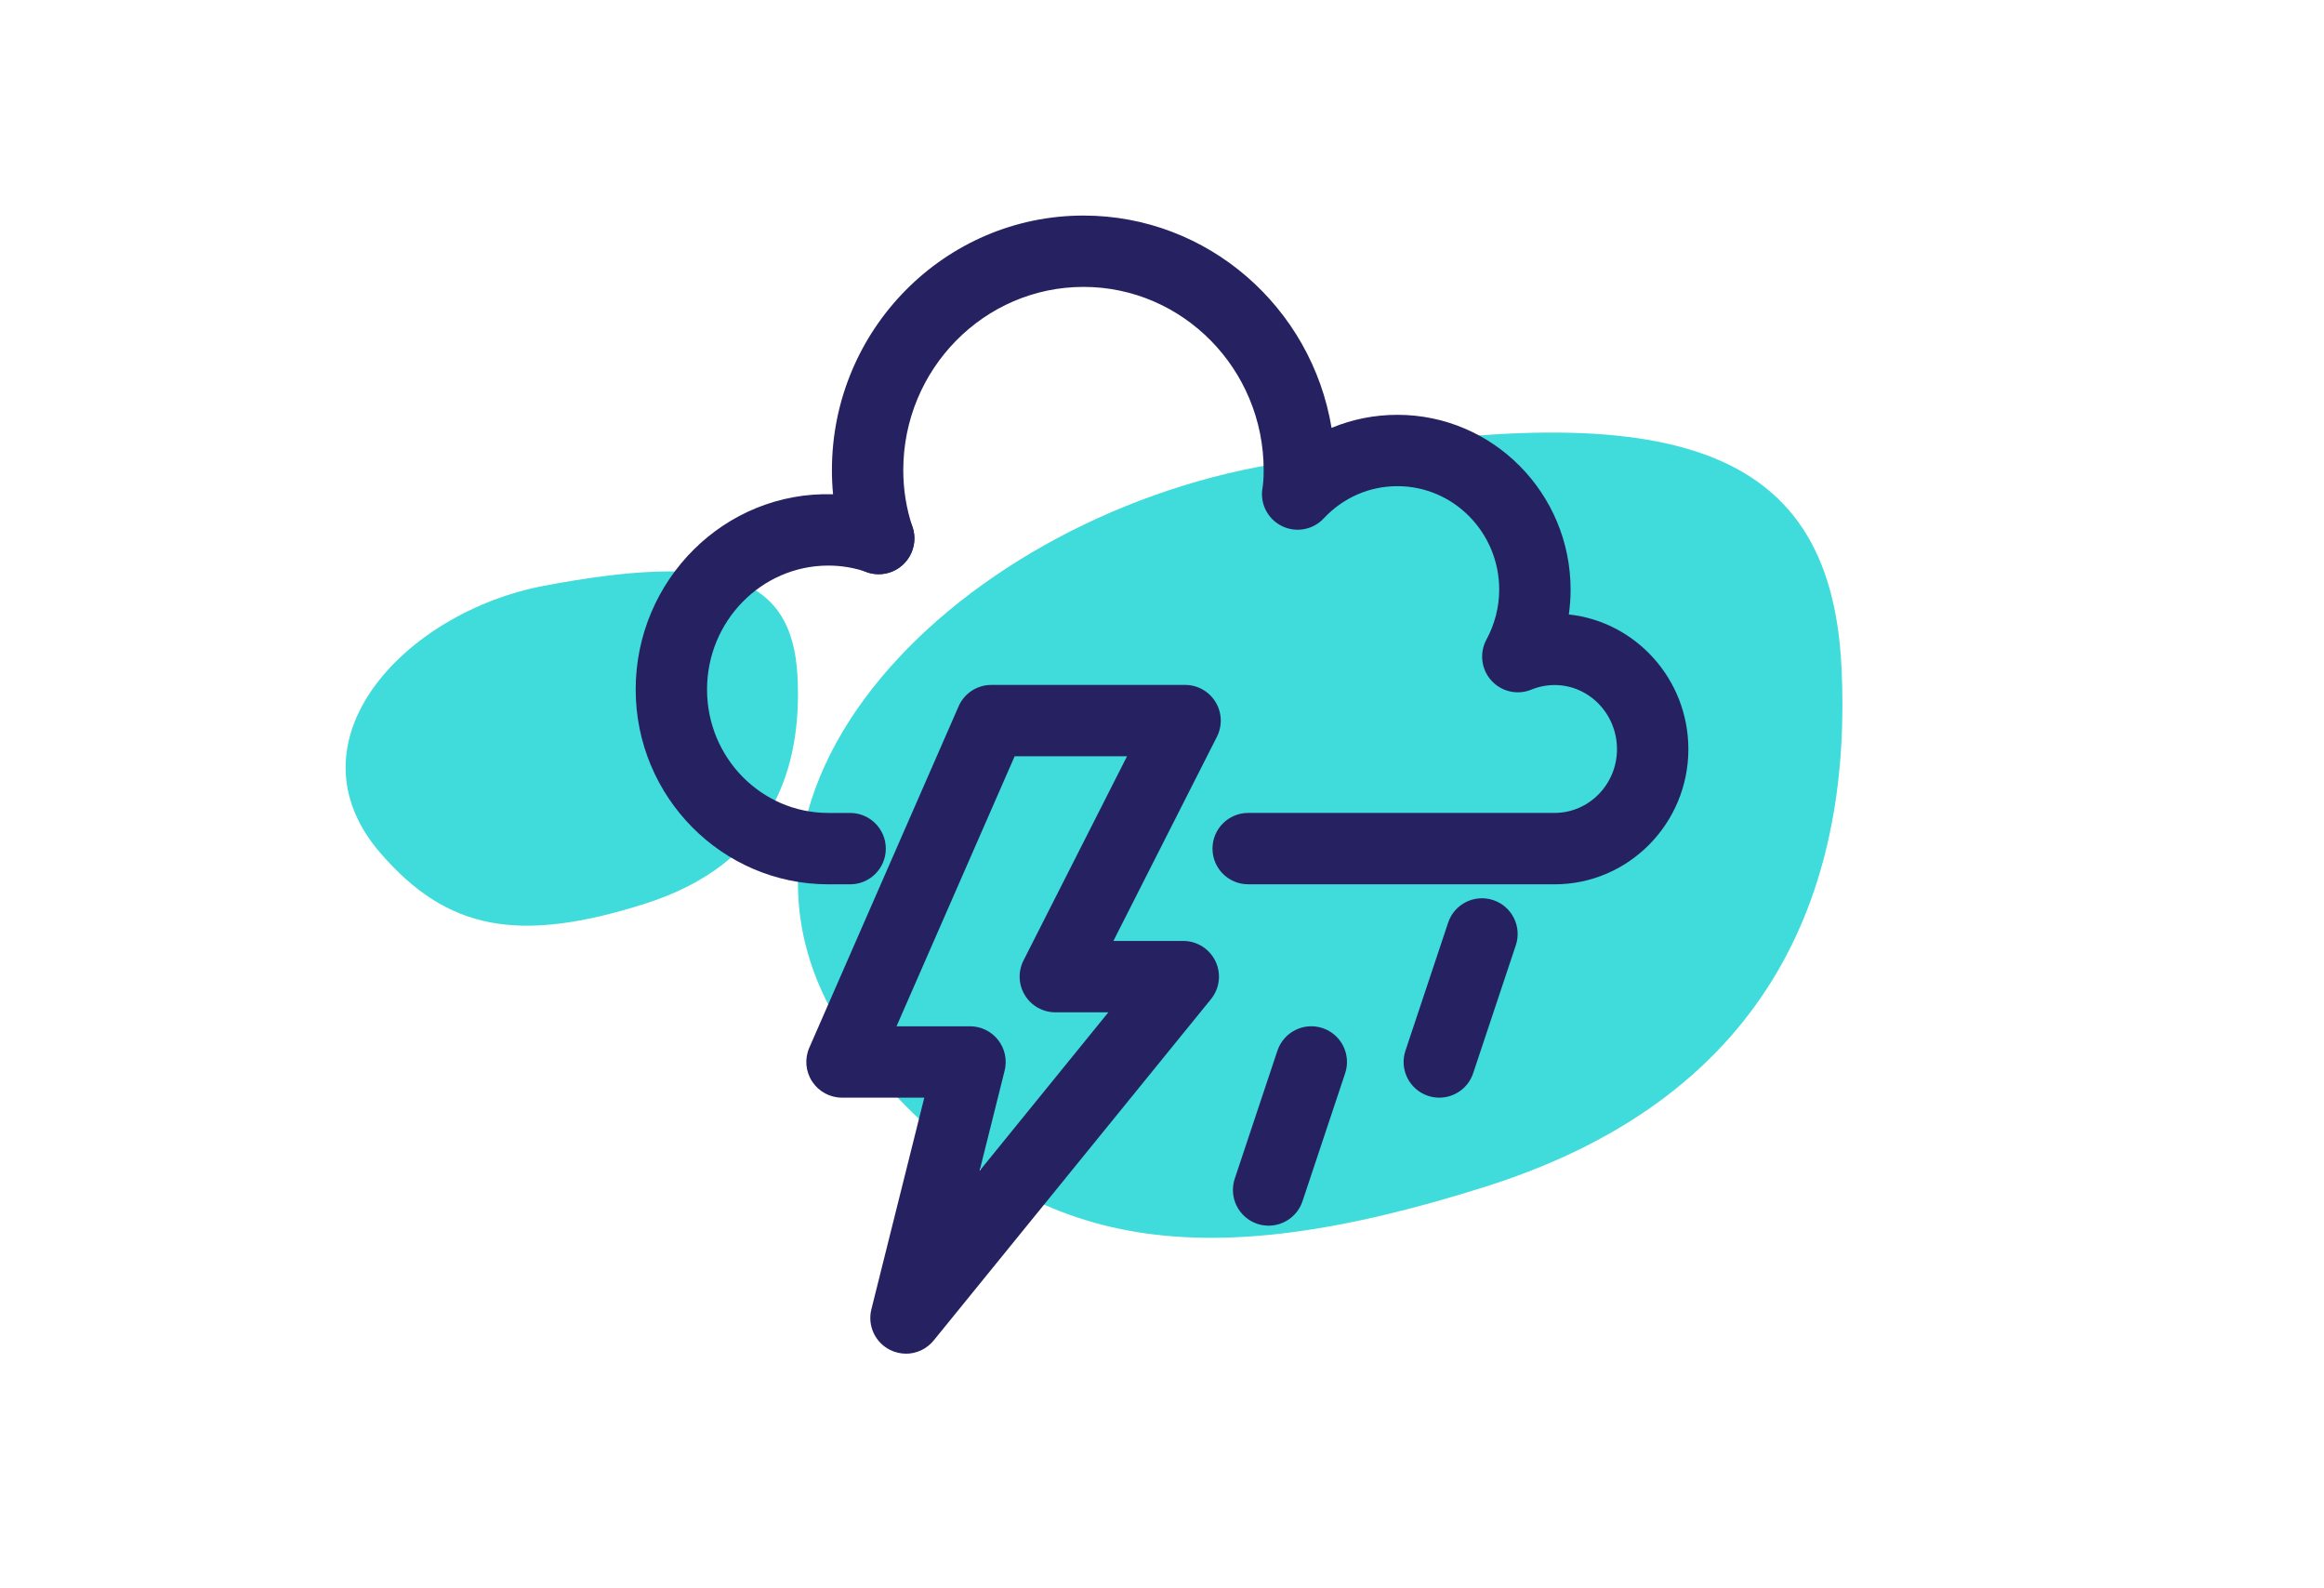
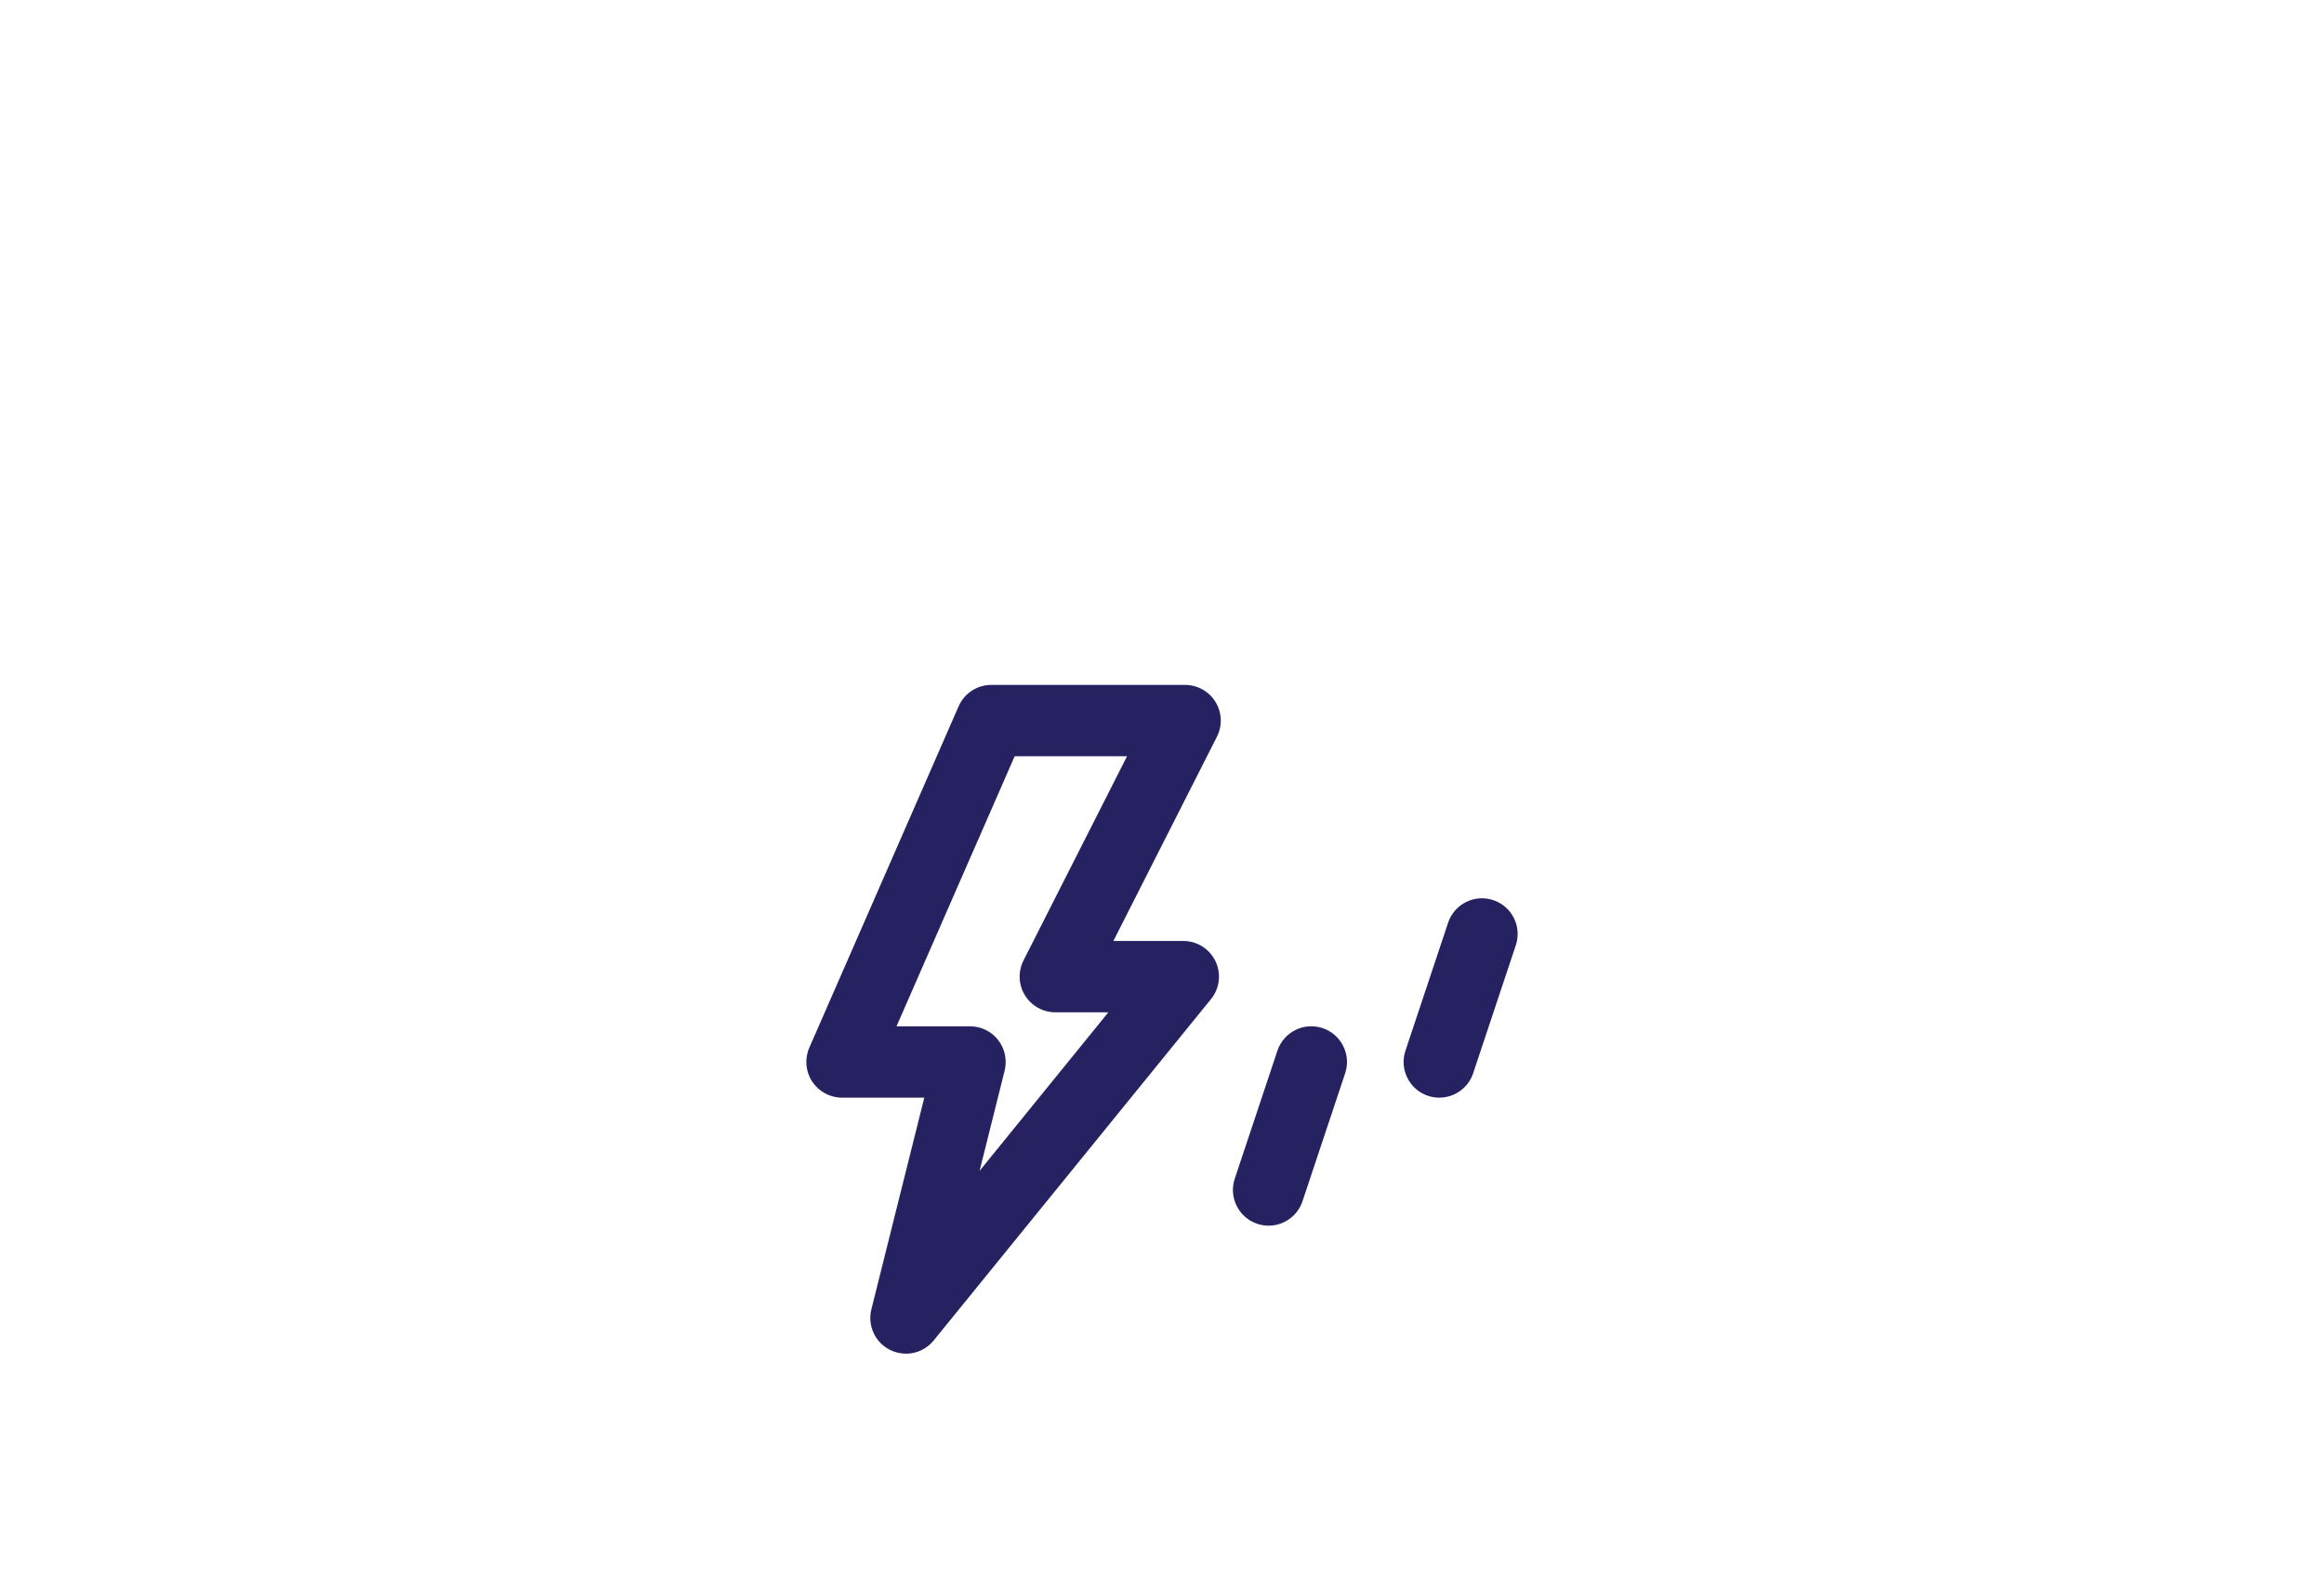
<svg xmlns="http://www.w3.org/2000/svg" id="Layer_1" viewBox="0 0 81.42 55.623">
  <defs>
    <style>.cls-1{fill:#40dbdb;}.cls-2{fill:#262261;}</style>
  </defs>
-   <path class="cls-1" d="m44.077,16.356c14.235-2.732,20.042-.985,20.438,6.999.367,7.411-2.175,14.945-12.438,18.202-10.262,3.258-16,2.18-21.335-3.88-7.789-8.847,2.073-19.161,13.335-21.322Z" />
-   <path class="cls-1" d="m19.059,20.52c6.164-1.167,8.686-.381,8.879,3.142.179,3.27-.903,6.586-5.344,7.995-4.44,1.409-6.931.919-9.26-1.768-3.4-3.923.848-8.446,5.724-9.369Z" />
-   <path class="cls-2" d="m30.785,20.117c-.69,0-1.25-.552-1.25-1.243v-.014c0-.69.56-1.25,1.25-1.25s1.25.56,1.25,1.25-.56,1.257-1.25,1.257Z" />
-   <path class="cls-2" d="m54.462,30.976h-10.733c-.69,0-1.25-.56-1.25-1.25s.56-1.25,1.25-1.25h10.733c1.206,0,2.188-1.001,2.188-2.233,0-1.239-.981-2.247-2.188-2.247-.275,0-.551.055-.817.163-.489.199-1.049.068-1.401-.326-.352-.394-.418-.965-.167-1.429.292-.539.447-1.144.447-1.75,0-1.999-1.599-3.624-3.564-3.624-.985,0-1.903.401-2.585,1.13-.378.404-.977.512-1.473.263-.495-.248-.768-.792-.67-1.337.018-.102.04-.292.04-.618,0-3.539-2.832-6.418-6.312-6.418s-6.314,2.879-6.314,6.418c0,.689.109,1.359.323,1.991.154.453.036.954-.304,1.291-.341.336-.844.449-1.293.291-.432-.151-.887-.229-1.351-.229-2.343,0-4.25,1.947-4.25,4.34s1.907,4.325,4.25,4.325h.763c.69,0,1.25.56,1.25,1.25s-.56,1.25-1.25,1.25h-.763c-3.722,0-6.75-3.062-6.75-6.825,0-3.828,3.115-6.957,6.915-6.838-.027-.279-.04-.561-.04-.845,0-4.917,3.954-8.918,8.814-8.918,4.361,0,7.992,3.222,8.691,7.437.722-.3,1.502-.457,2.31-.457,3.344,0,6.064,2.747,6.064,6.124,0,.291-.021.581-.062.869,2.351.253,4.188,2.274,4.188,4.72,0,2.61-2.103,4.733-4.688,4.733Z" />
  <path class="cls-2" d="m31.741,47.418c-.189,0-.38-.043-.559-.132-.524-.262-.796-.853-.654-1.421l1.854-7.415h-2.883c-.422,0-.815-.213-1.046-.566-.231-.353-.269-.799-.099-1.185l5.231-11.958c.199-.455.648-.749,1.145-.749h6.789c.435,0,.838.226,1.065.596.228.37.247.832.05,1.22l-3.627,7.153h2.449c.482,0,.921.277,1.129.713.207.436.146.951-.159,1.325l-9.716,11.958c-.244.3-.604.462-.971.462Zm-.33-11.468h2.573c.385,0,.749.177.985.481.237.303.321.699.228,1.072l-.878,3.511,4.512-5.554h-1.858c-.435,0-.838-.226-1.065-.596-.228-.37-.247-.832-.05-1.22l3.627-7.153h-3.937l-4.138,9.458Z" />
  <path class="cls-2" d="m50.425,38.45c-.131,0-.264-.021-.395-.064-.655-.218-1.009-.926-.791-1.581l1.495-4.484c.218-.655.925-1.009,1.581-.791.655.218,1.009.926.791,1.581l-1.495,4.484c-.175.524-.663.855-1.186.855Z" />
  <path class="cls-2" d="m44.446,42.934c-.131,0-.264-.021-.396-.064-.655-.219-1.009-.927-.791-1.582l1.495-4.484c.219-.654.925-1.008,1.582-.791.655.219,1.009.927.791,1.582l-1.495,4.484c-.175.523-.663.855-1.186.855Z" />
</svg>